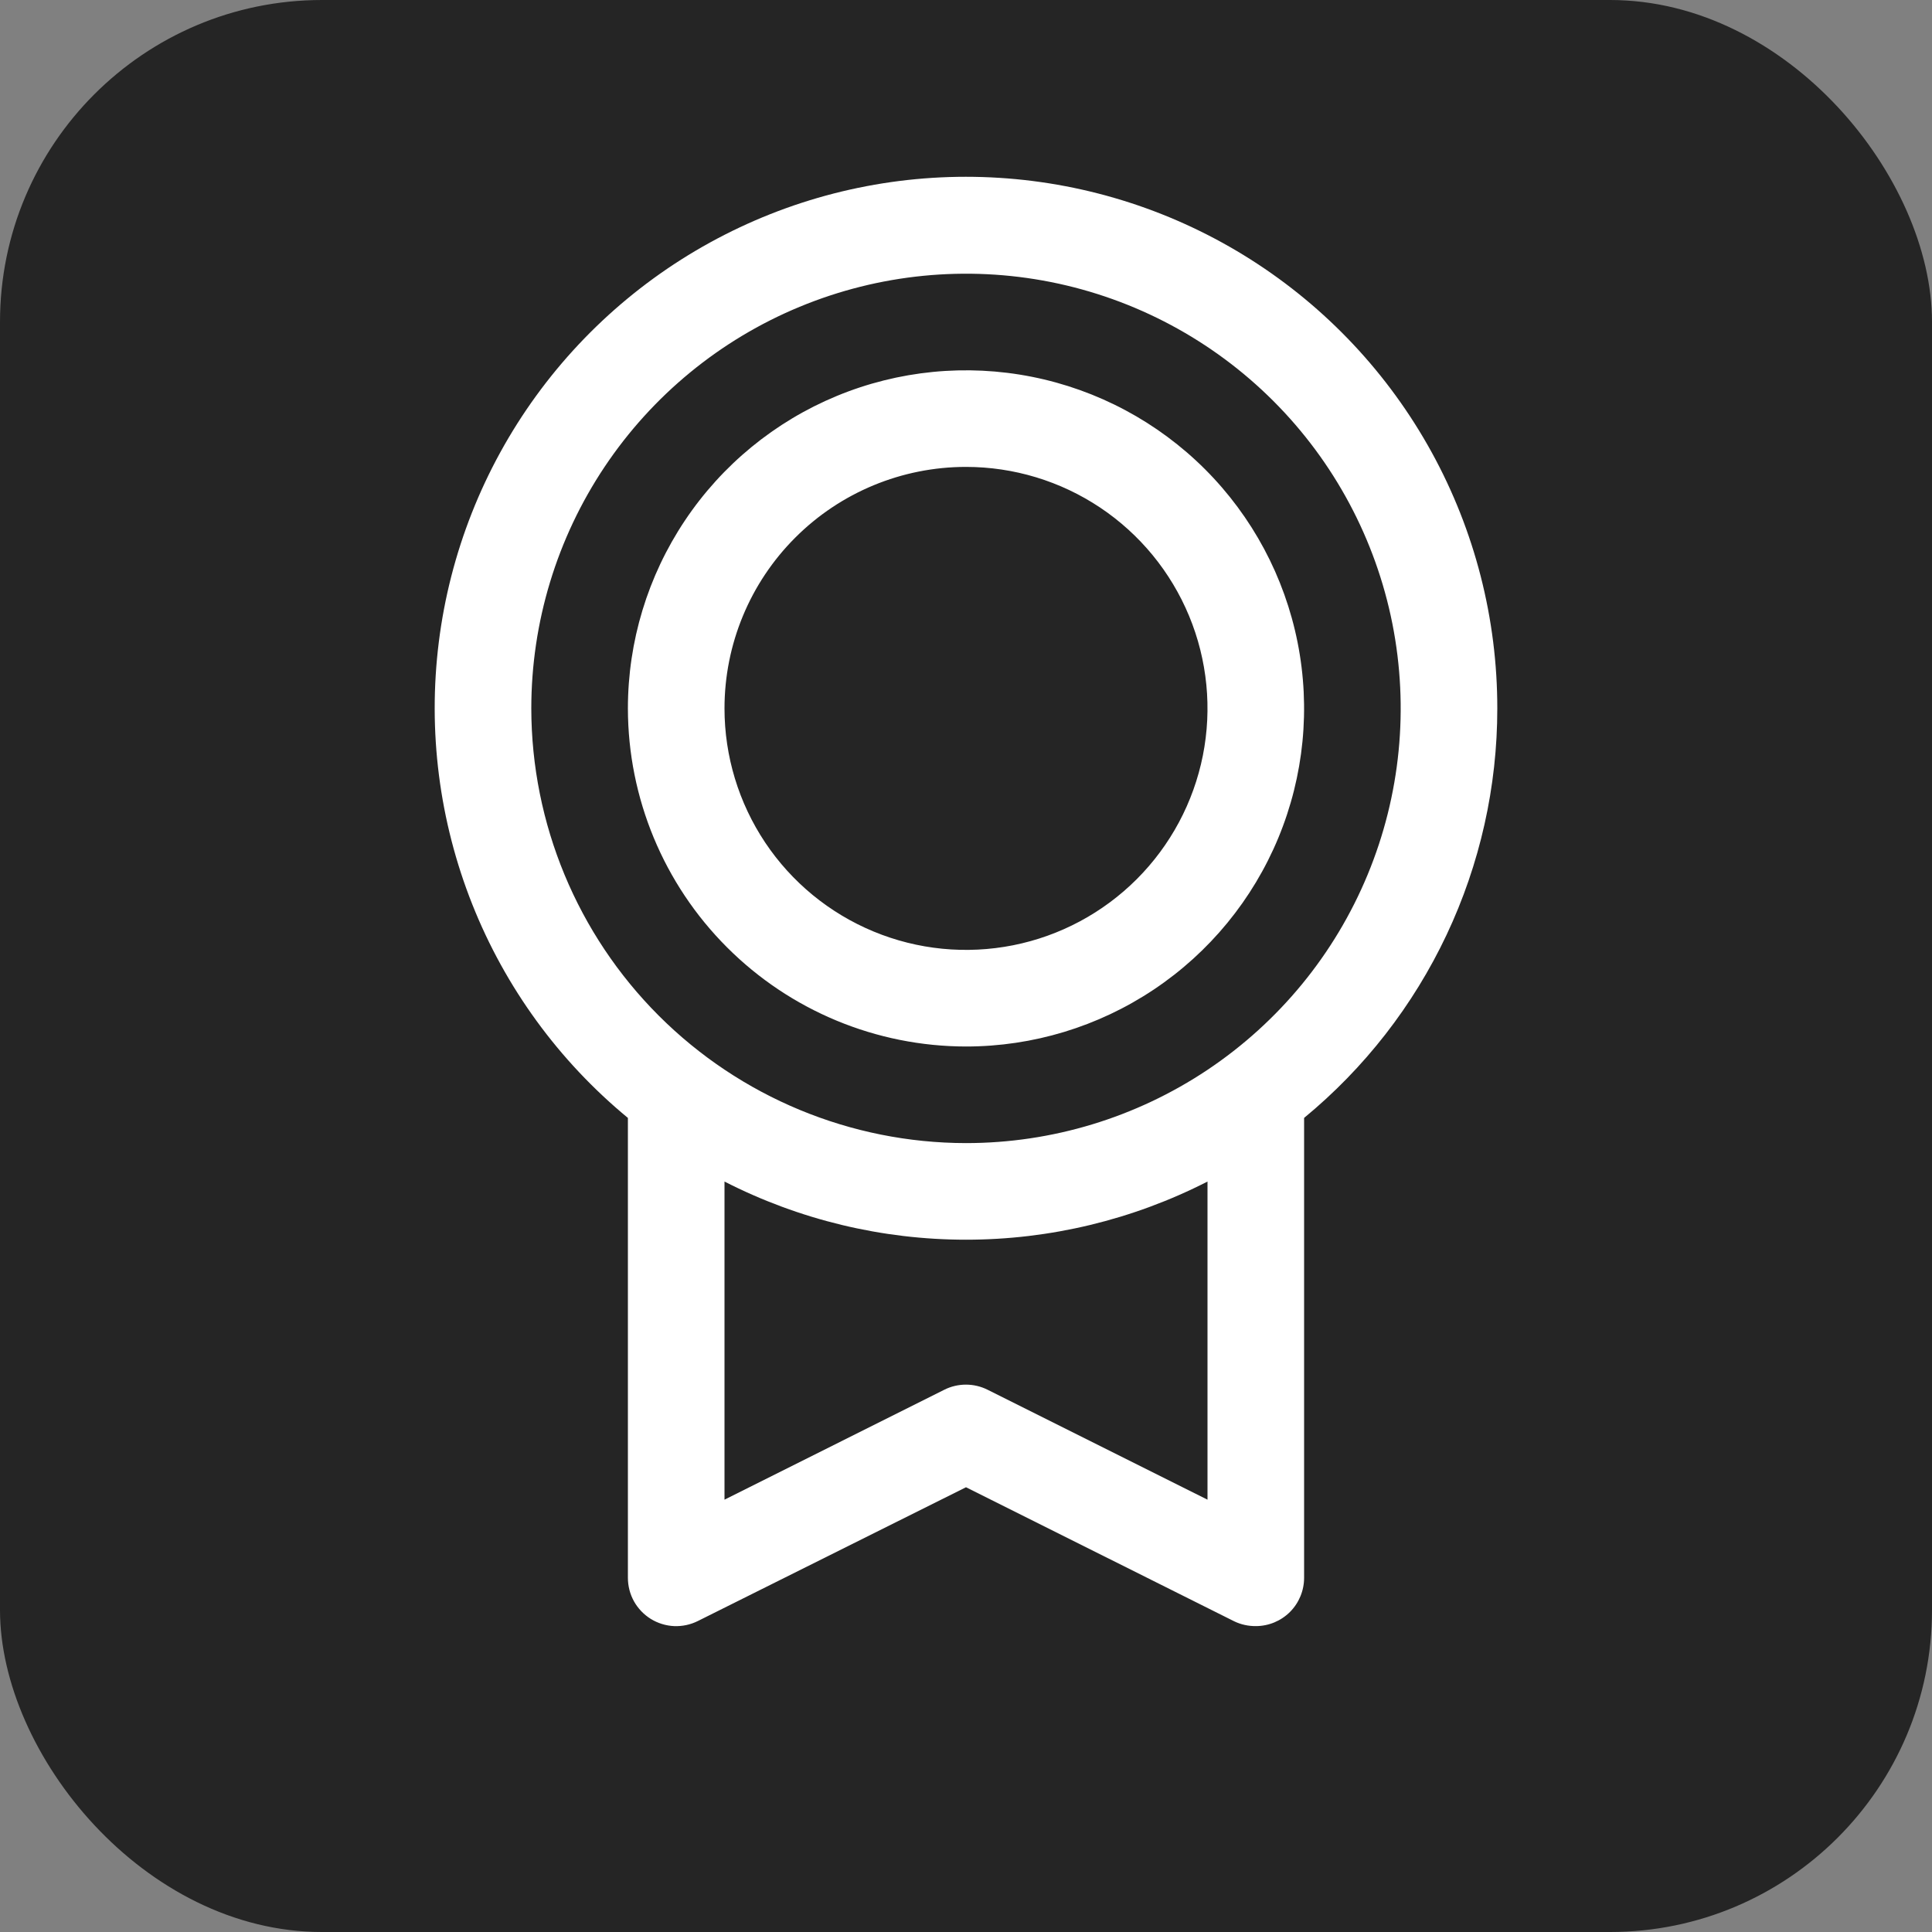
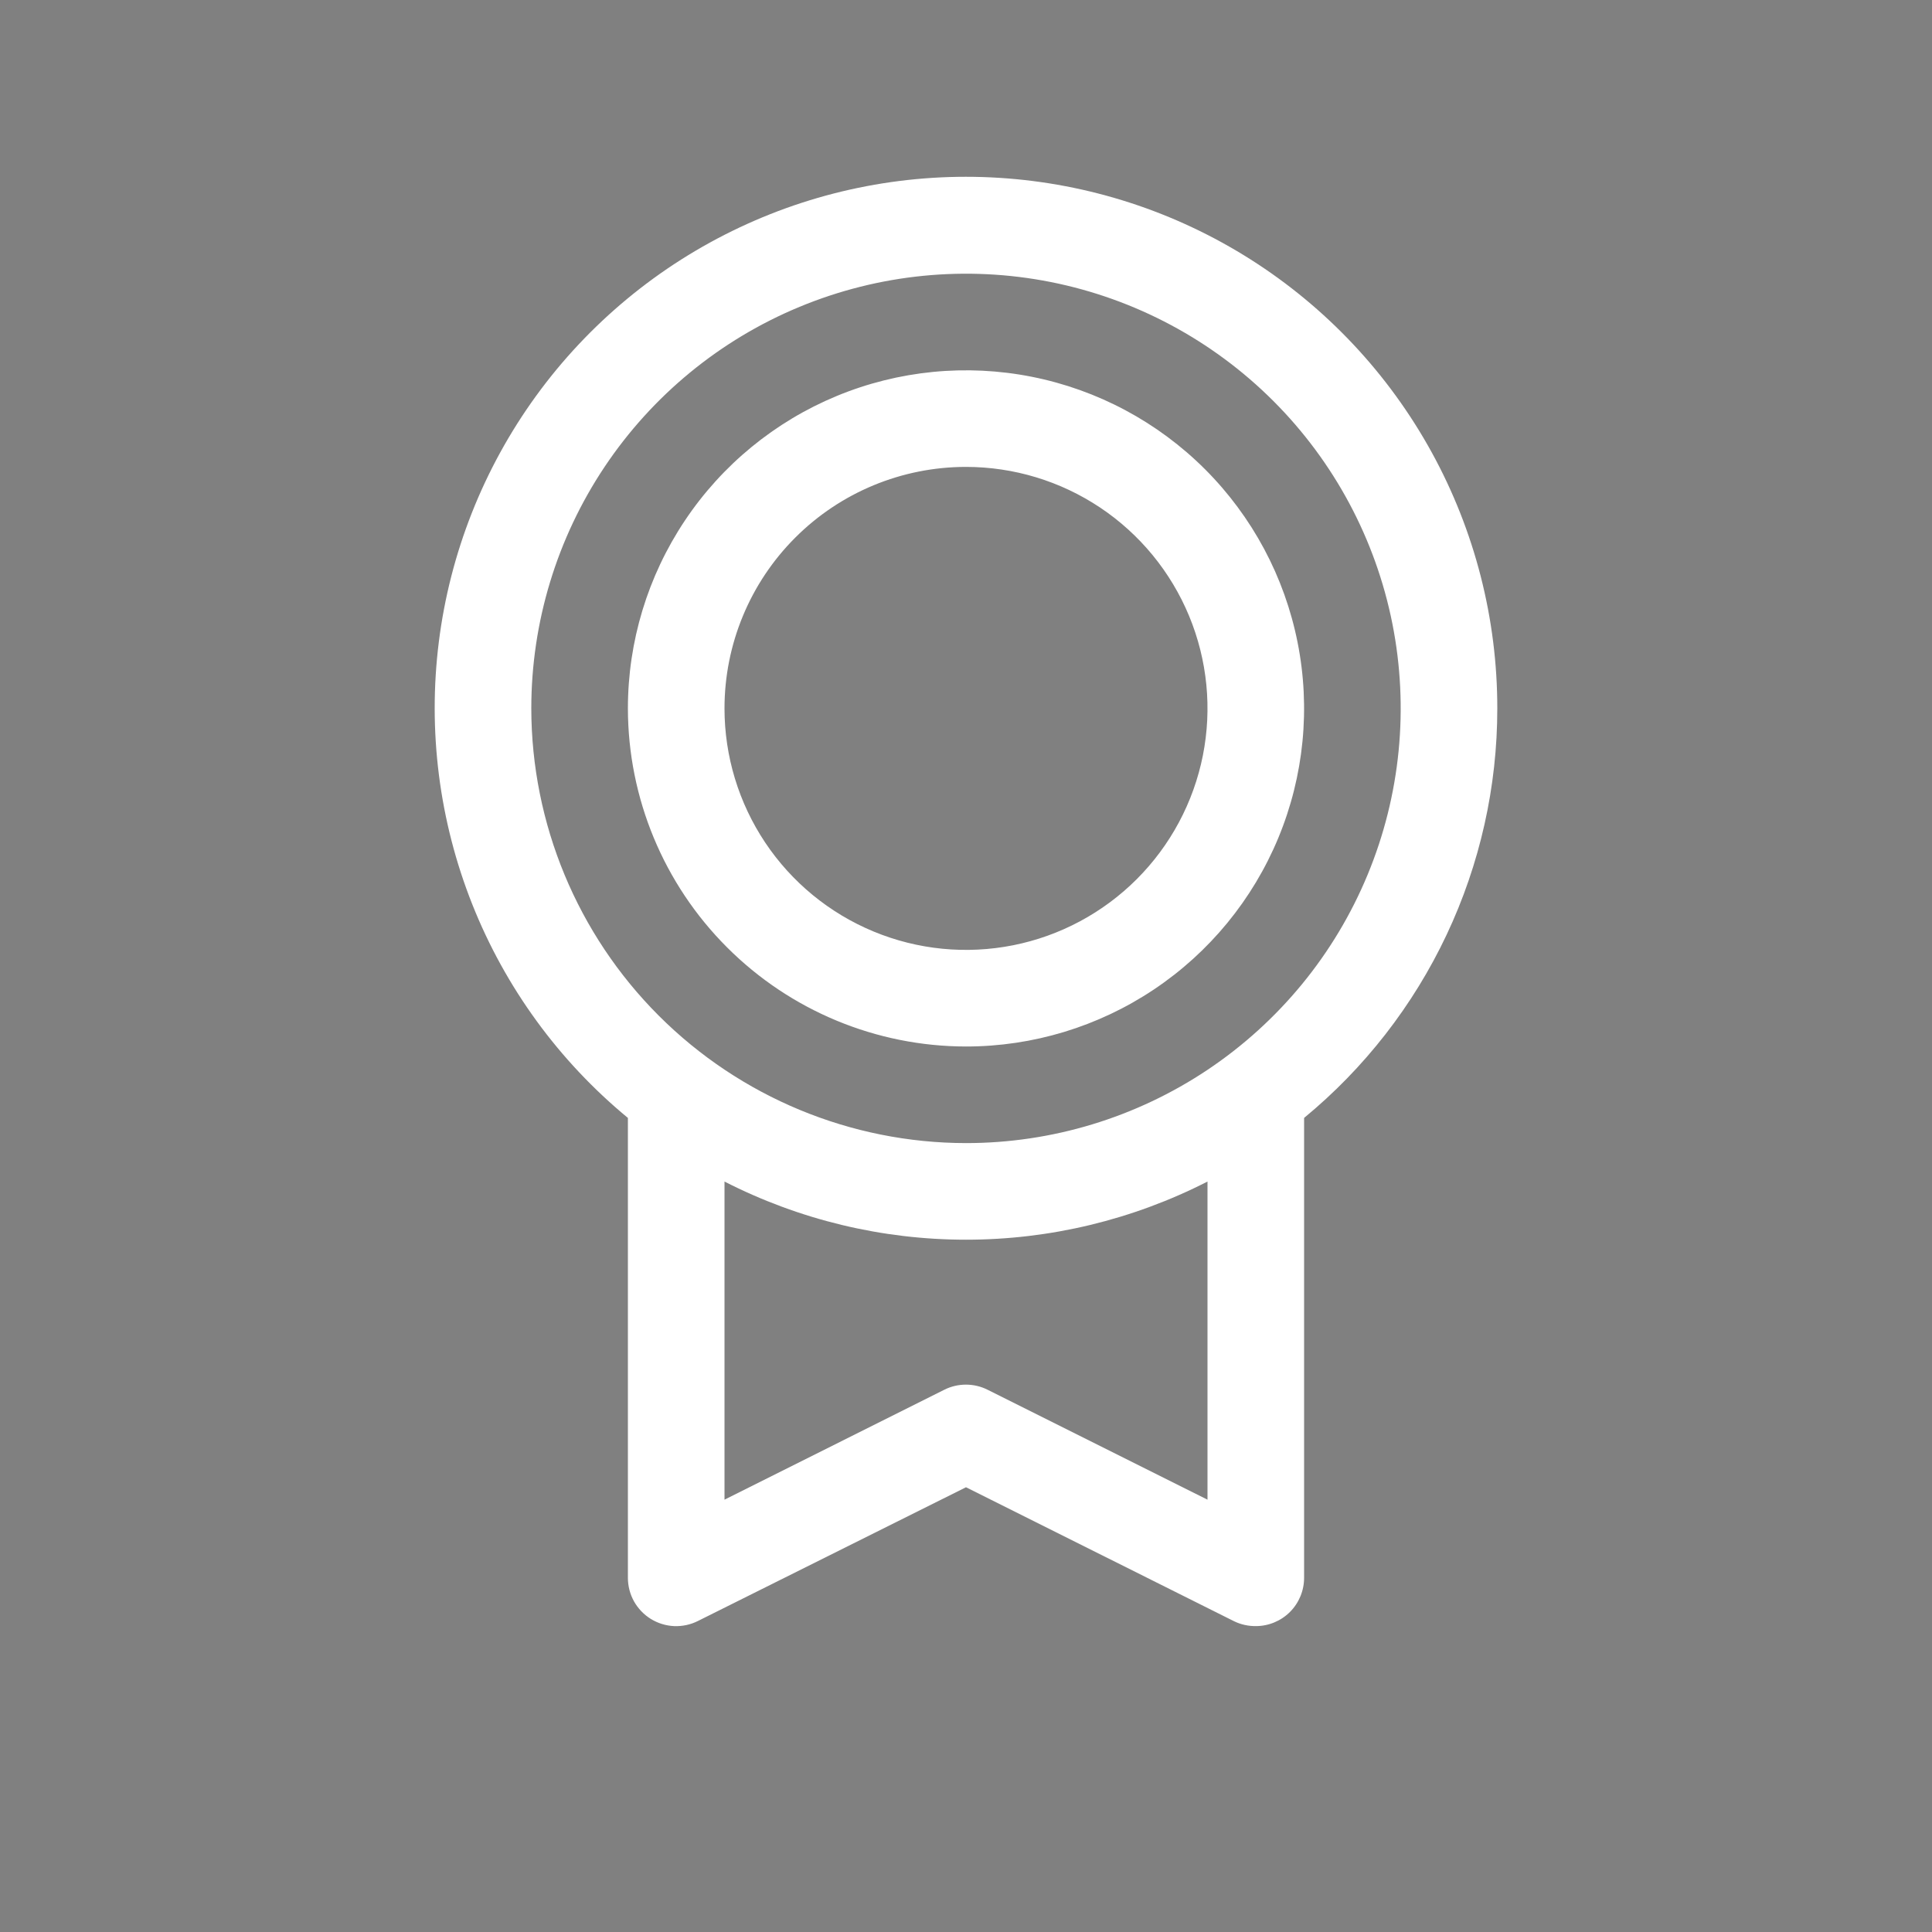
<svg xmlns="http://www.w3.org/2000/svg" width="60" height="60" viewBox="0 0 60 60" fill="none">
  <rect x="0" y="0" width="60" height="60" fill="#808080" stroke="none" />
-   <rect width="60" height="60" rx="10" fill="#252525" />
  <path d="M46.5 22C46.502 19.219 45.801 16.483 44.462 14.046C43.123 11.609 41.19 9.55 38.843 8.06C36.495 6.57 33.809 5.697 31.034 5.523C28.259 5.348 25.484 5.878 22.969 7.063C20.453 8.248 18.278 10.05 16.645 12.3C15.012 14.551 13.974 17.178 13.628 19.937C13.282 22.696 13.639 25.497 14.666 28.082C15.692 30.666 17.355 32.949 19.5 34.718V49C19.5 49.256 19.565 49.508 19.689 49.731C19.814 49.954 19.994 50.142 20.211 50.277C20.429 50.411 20.677 50.488 20.933 50.5C21.188 50.511 21.442 50.457 21.671 50.343L30 46.188L38.331 50.352C38.539 50.452 38.769 50.502 39 50.5C39.398 50.5 39.779 50.342 40.061 50.061C40.342 49.779 40.5 49.398 40.5 49V34.718C42.377 33.172 43.888 31.23 44.925 29.032C45.963 26.833 46.501 24.431 46.5 22ZM16.5 22C16.5 19.33 17.292 16.72 18.775 14.5C20.259 12.28 22.367 10.549 24.834 9.528C27.301 8.506 30.015 8.239 32.634 8.759C35.252 9.28 37.658 10.566 39.546 12.454C41.434 14.342 42.72 16.748 43.241 19.366C43.761 21.985 43.494 24.7 42.472 27.166C41.451 29.633 39.72 31.741 37.5 33.225C35.28 34.708 32.67 35.5 30 35.5C26.421 35.496 22.989 34.072 20.458 31.542C17.928 29.011 16.504 25.579 16.5 22ZM37.5 46.574L30.669 43.159C30.461 43.055 30.231 43.001 29.998 43.001C29.765 43.001 29.535 43.055 29.327 43.159L22.5 46.574V36.694C24.822 37.881 27.392 38.5 30 38.5C32.608 38.5 35.178 37.881 37.5 36.694V46.574ZM30 32.5C32.077 32.5 34.107 31.884 35.834 30.73C37.56 29.577 38.906 27.937 39.701 26.018C40.495 24.1 40.703 21.988 40.298 19.952C39.893 17.915 38.893 16.044 37.425 14.575C35.956 13.107 34.085 12.107 32.048 11.702C30.012 11.297 27.9 11.505 25.982 12.299C24.063 13.094 22.423 14.44 21.27 16.166C20.116 17.893 19.5 19.923 19.5 22C19.503 24.784 20.61 27.453 22.579 29.421C24.547 31.39 27.216 32.497 30 32.5ZM30 14.5C31.483 14.5 32.933 14.94 34.167 15.764C35.4 16.588 36.361 17.759 36.929 19.13C37.497 20.5 37.645 22.008 37.356 23.463C37.066 24.918 36.352 26.254 35.303 27.303C34.254 28.352 32.918 29.067 31.463 29.356C30.008 29.645 28.5 29.497 27.13 28.929C25.759 28.361 24.588 27.4 23.764 26.167C22.94 24.933 22.5 23.483 22.5 22C22.5 20.011 23.29 18.103 24.697 16.697C26.103 15.29 28.011 14.5 30 14.5Z" fill="white" />
</svg>